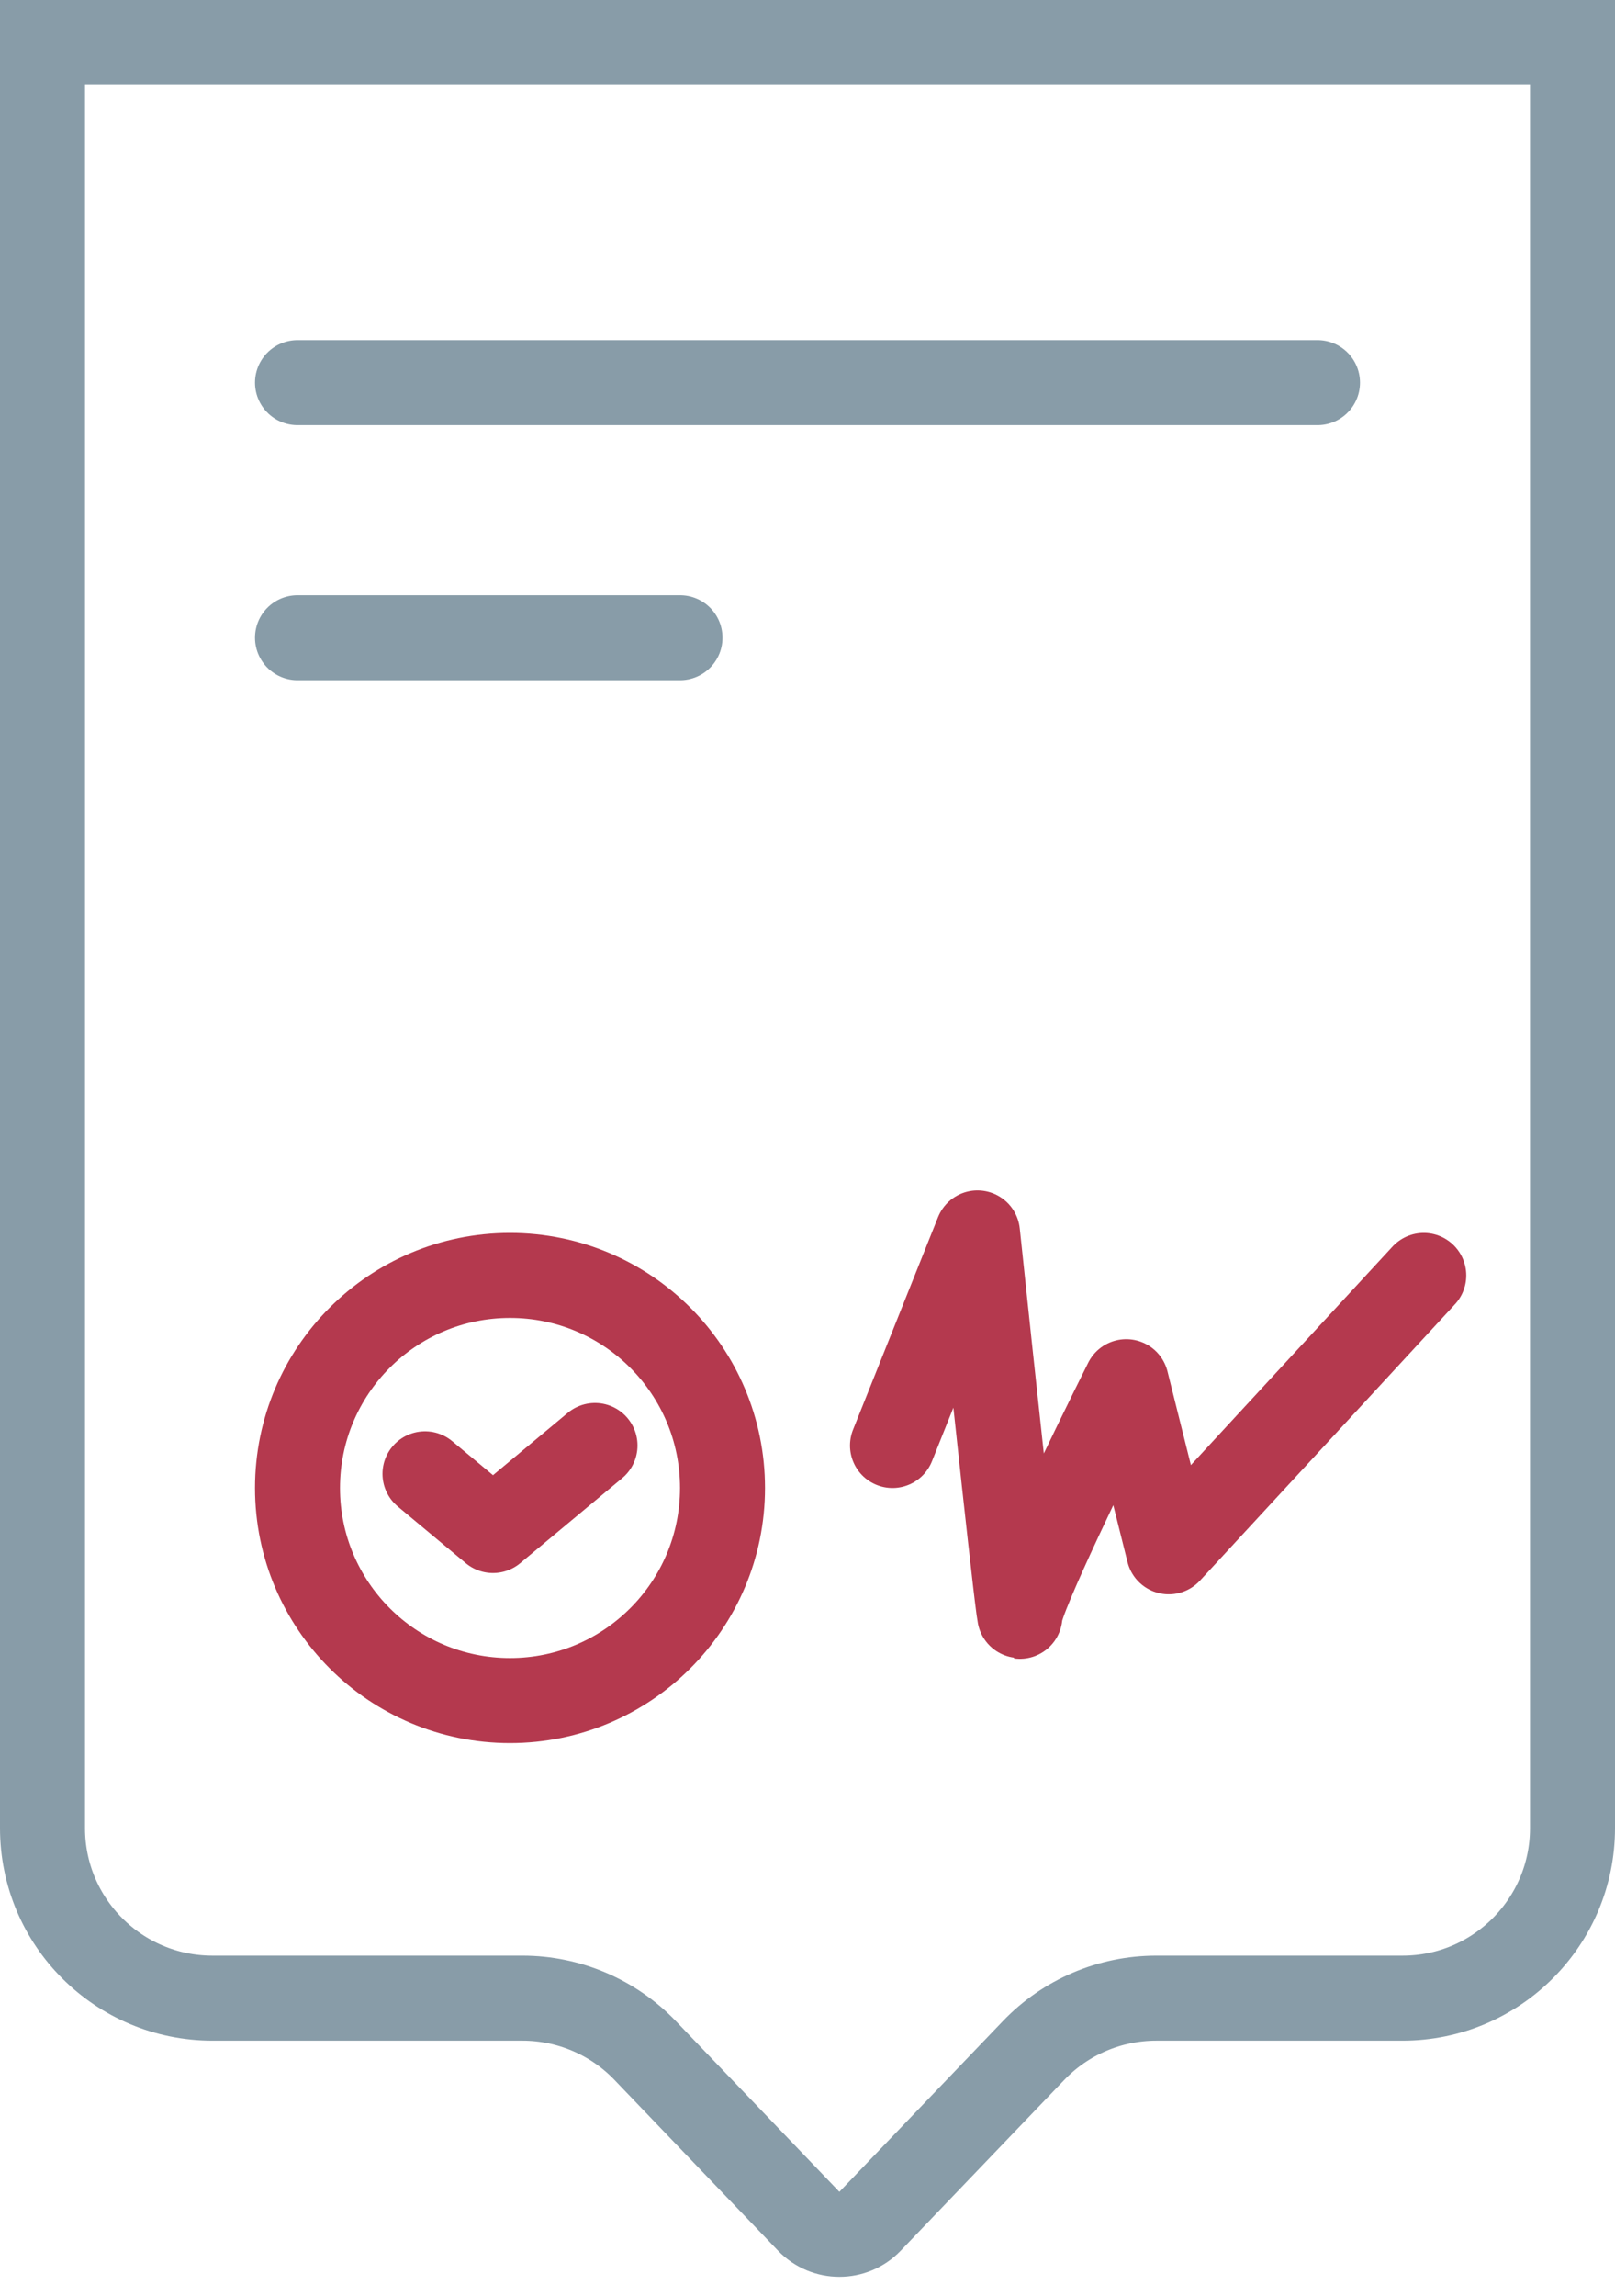
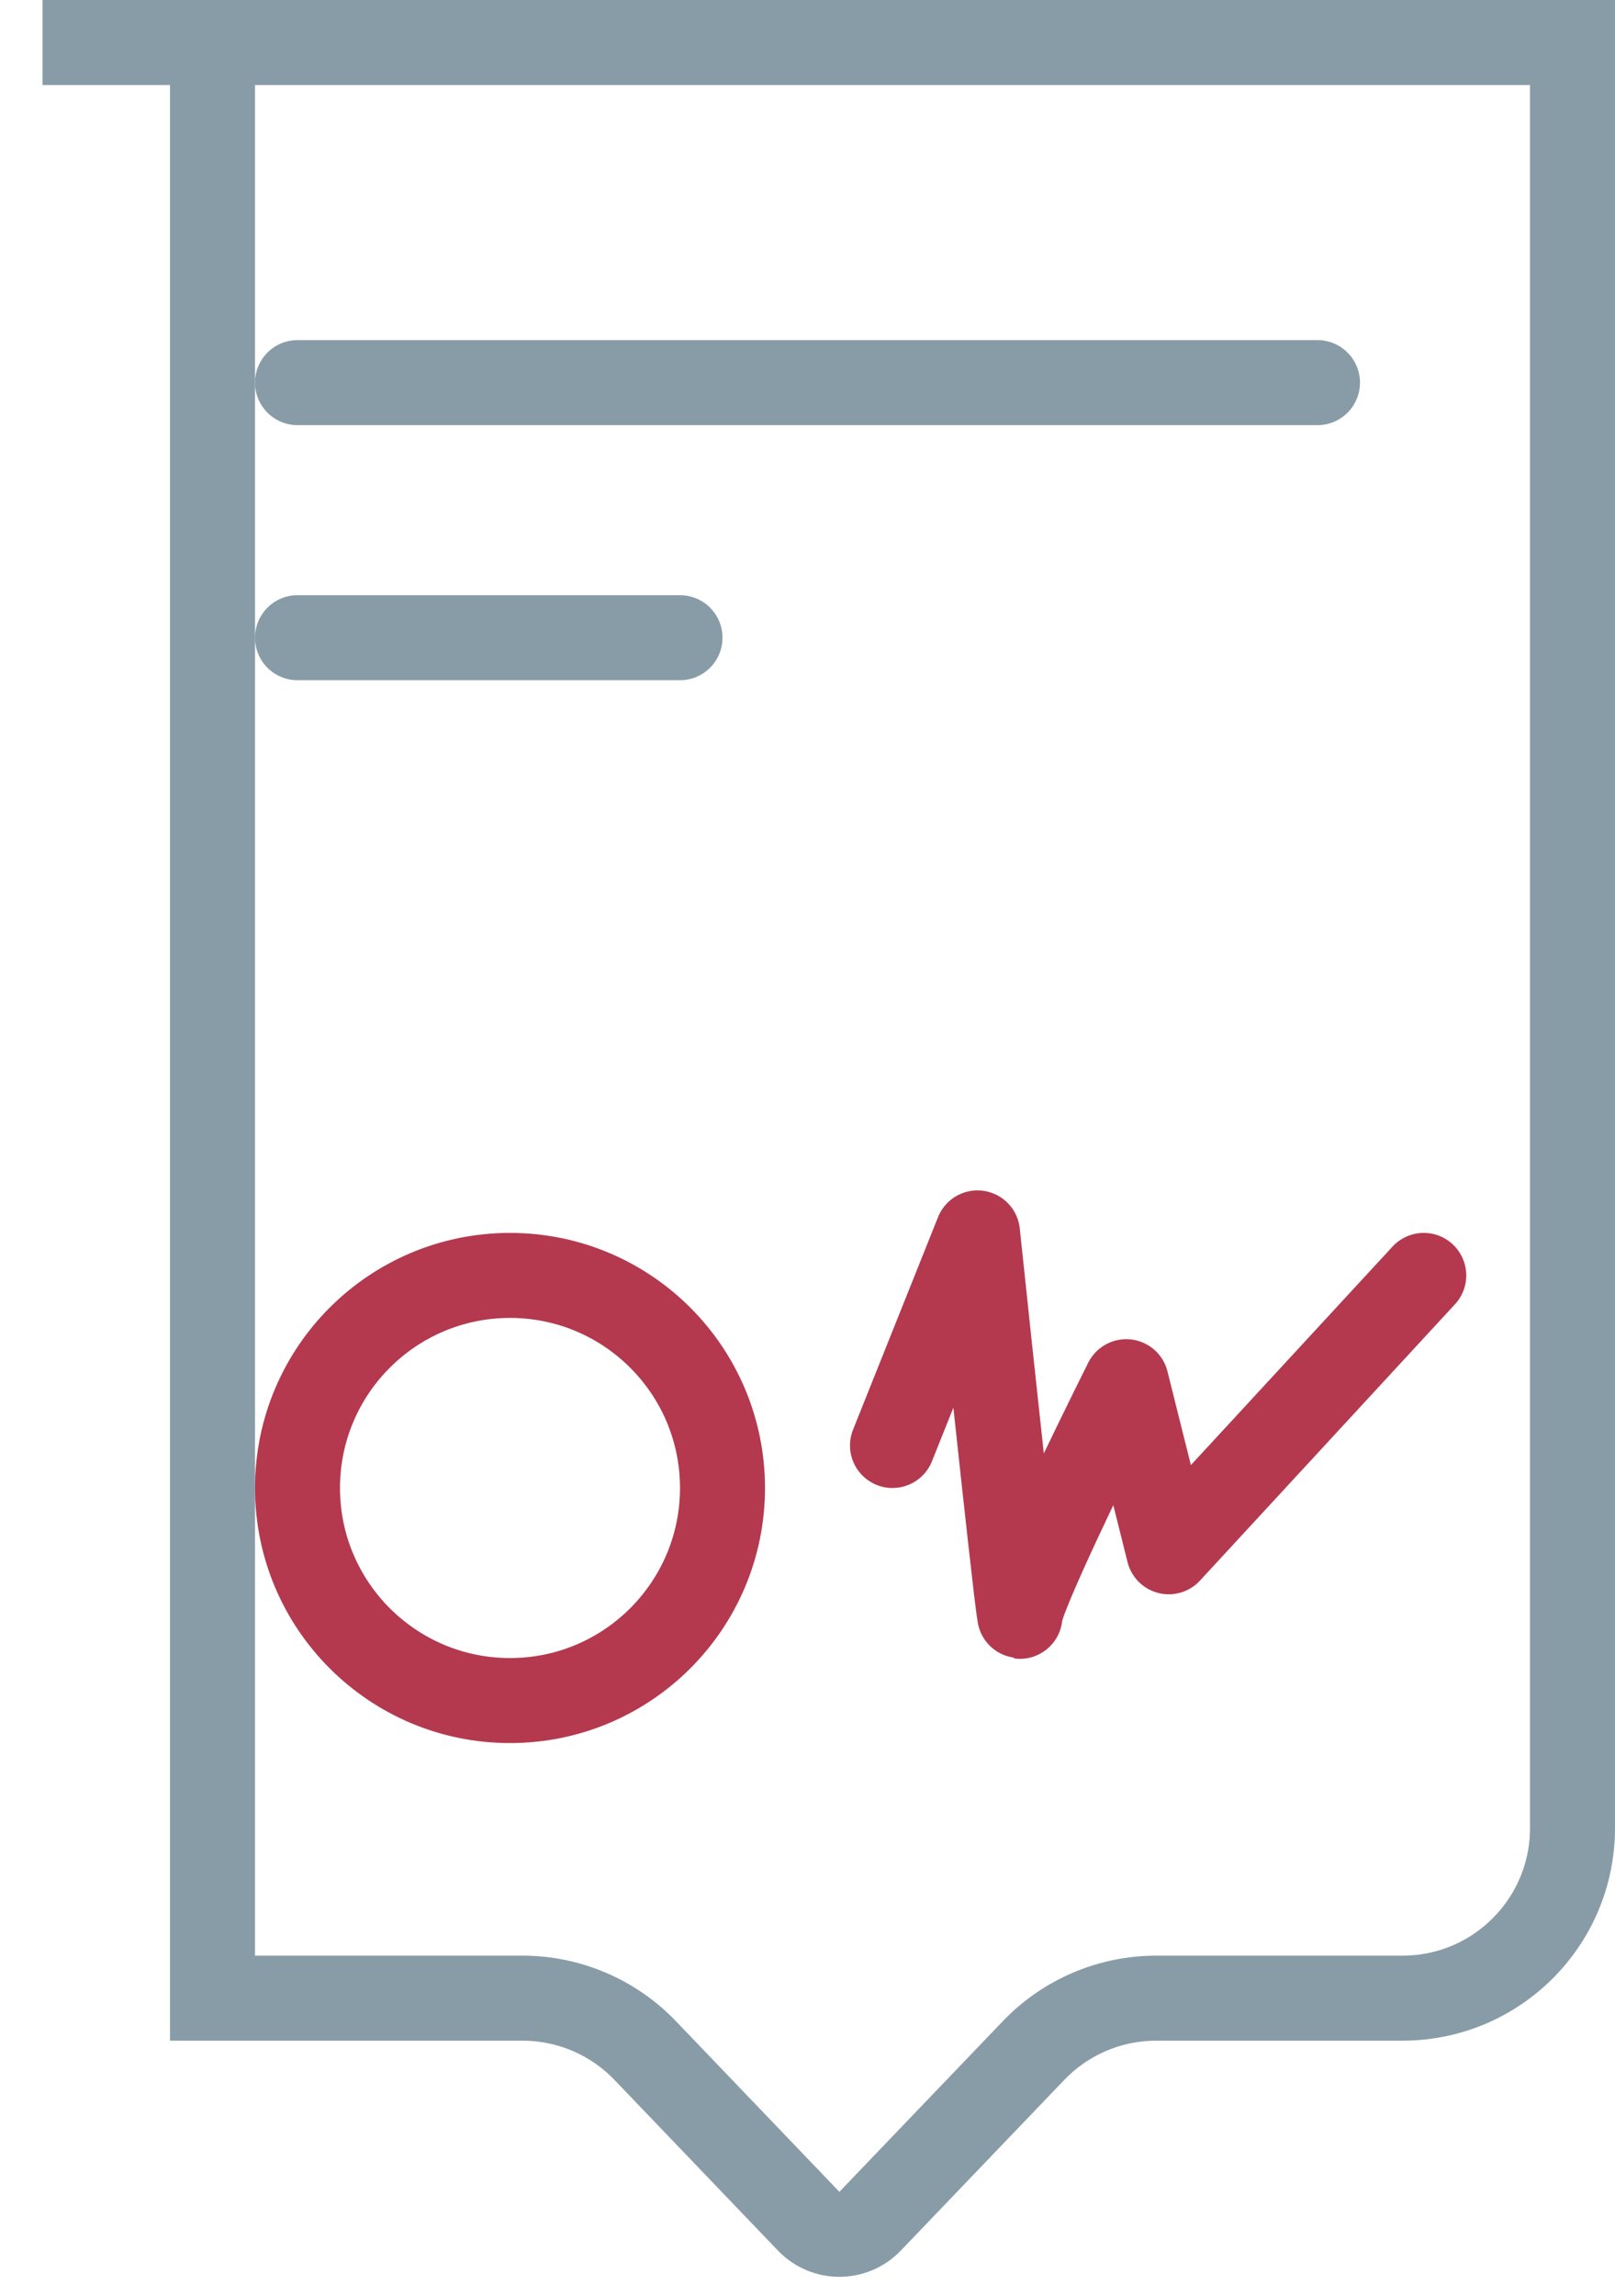
<svg xmlns="http://www.w3.org/2000/svg" width="38" height="54" viewBox="0 0 38 54" fill="none">
-   <path d="M1 1H37V43C37 45.209 35.209 47 33 47H27.207C26.116 47 25.073 47.445 24.319 48.232L20.472 52.247C20.078 52.657 19.422 52.657 19.028 52.247L15.181 48.232C14.427 47.445 13.383 47 12.293 47H5C2.791 47 1 45.209 1 43V1Z" stroke="#889CA8" stroke-width="2" />
+   <path d="M1 1H37V43C37 45.209 35.209 47 33 47H27.207C26.116 47 25.073 47.445 24.319 48.232L20.472 52.247C20.078 52.657 19.422 52.657 19.028 52.247L15.181 48.232C14.427 47.445 13.383 47 12.293 47H5V1Z" stroke="#889CA8" stroke-width="2" />
  <path d="M7 9H31" stroke="#889CA8" stroke-width="2" stroke-linecap="round" />
  <path d="M7 15H16" stroke="#889CA8" stroke-width="2" stroke-linecap="round" />
  <circle cx="12" cy="35" r="5" stroke="#B4394E" stroke-width="2" />
-   <path d="M10 34.667L11.6 36L14 34" stroke="#B4394E" stroke-width="2" stroke-linecap="round" stroke-linejoin="round" />
  <path d="M21 34L23 29C23.333 32.167 24 38.4 24 38C24 37.6 25.667 34.167 26.5 32.5L27.5 36.5L33.5 30" stroke="#B4394E" stroke-width="2" stroke-linecap="round" stroke-linejoin="round" />
</svg>